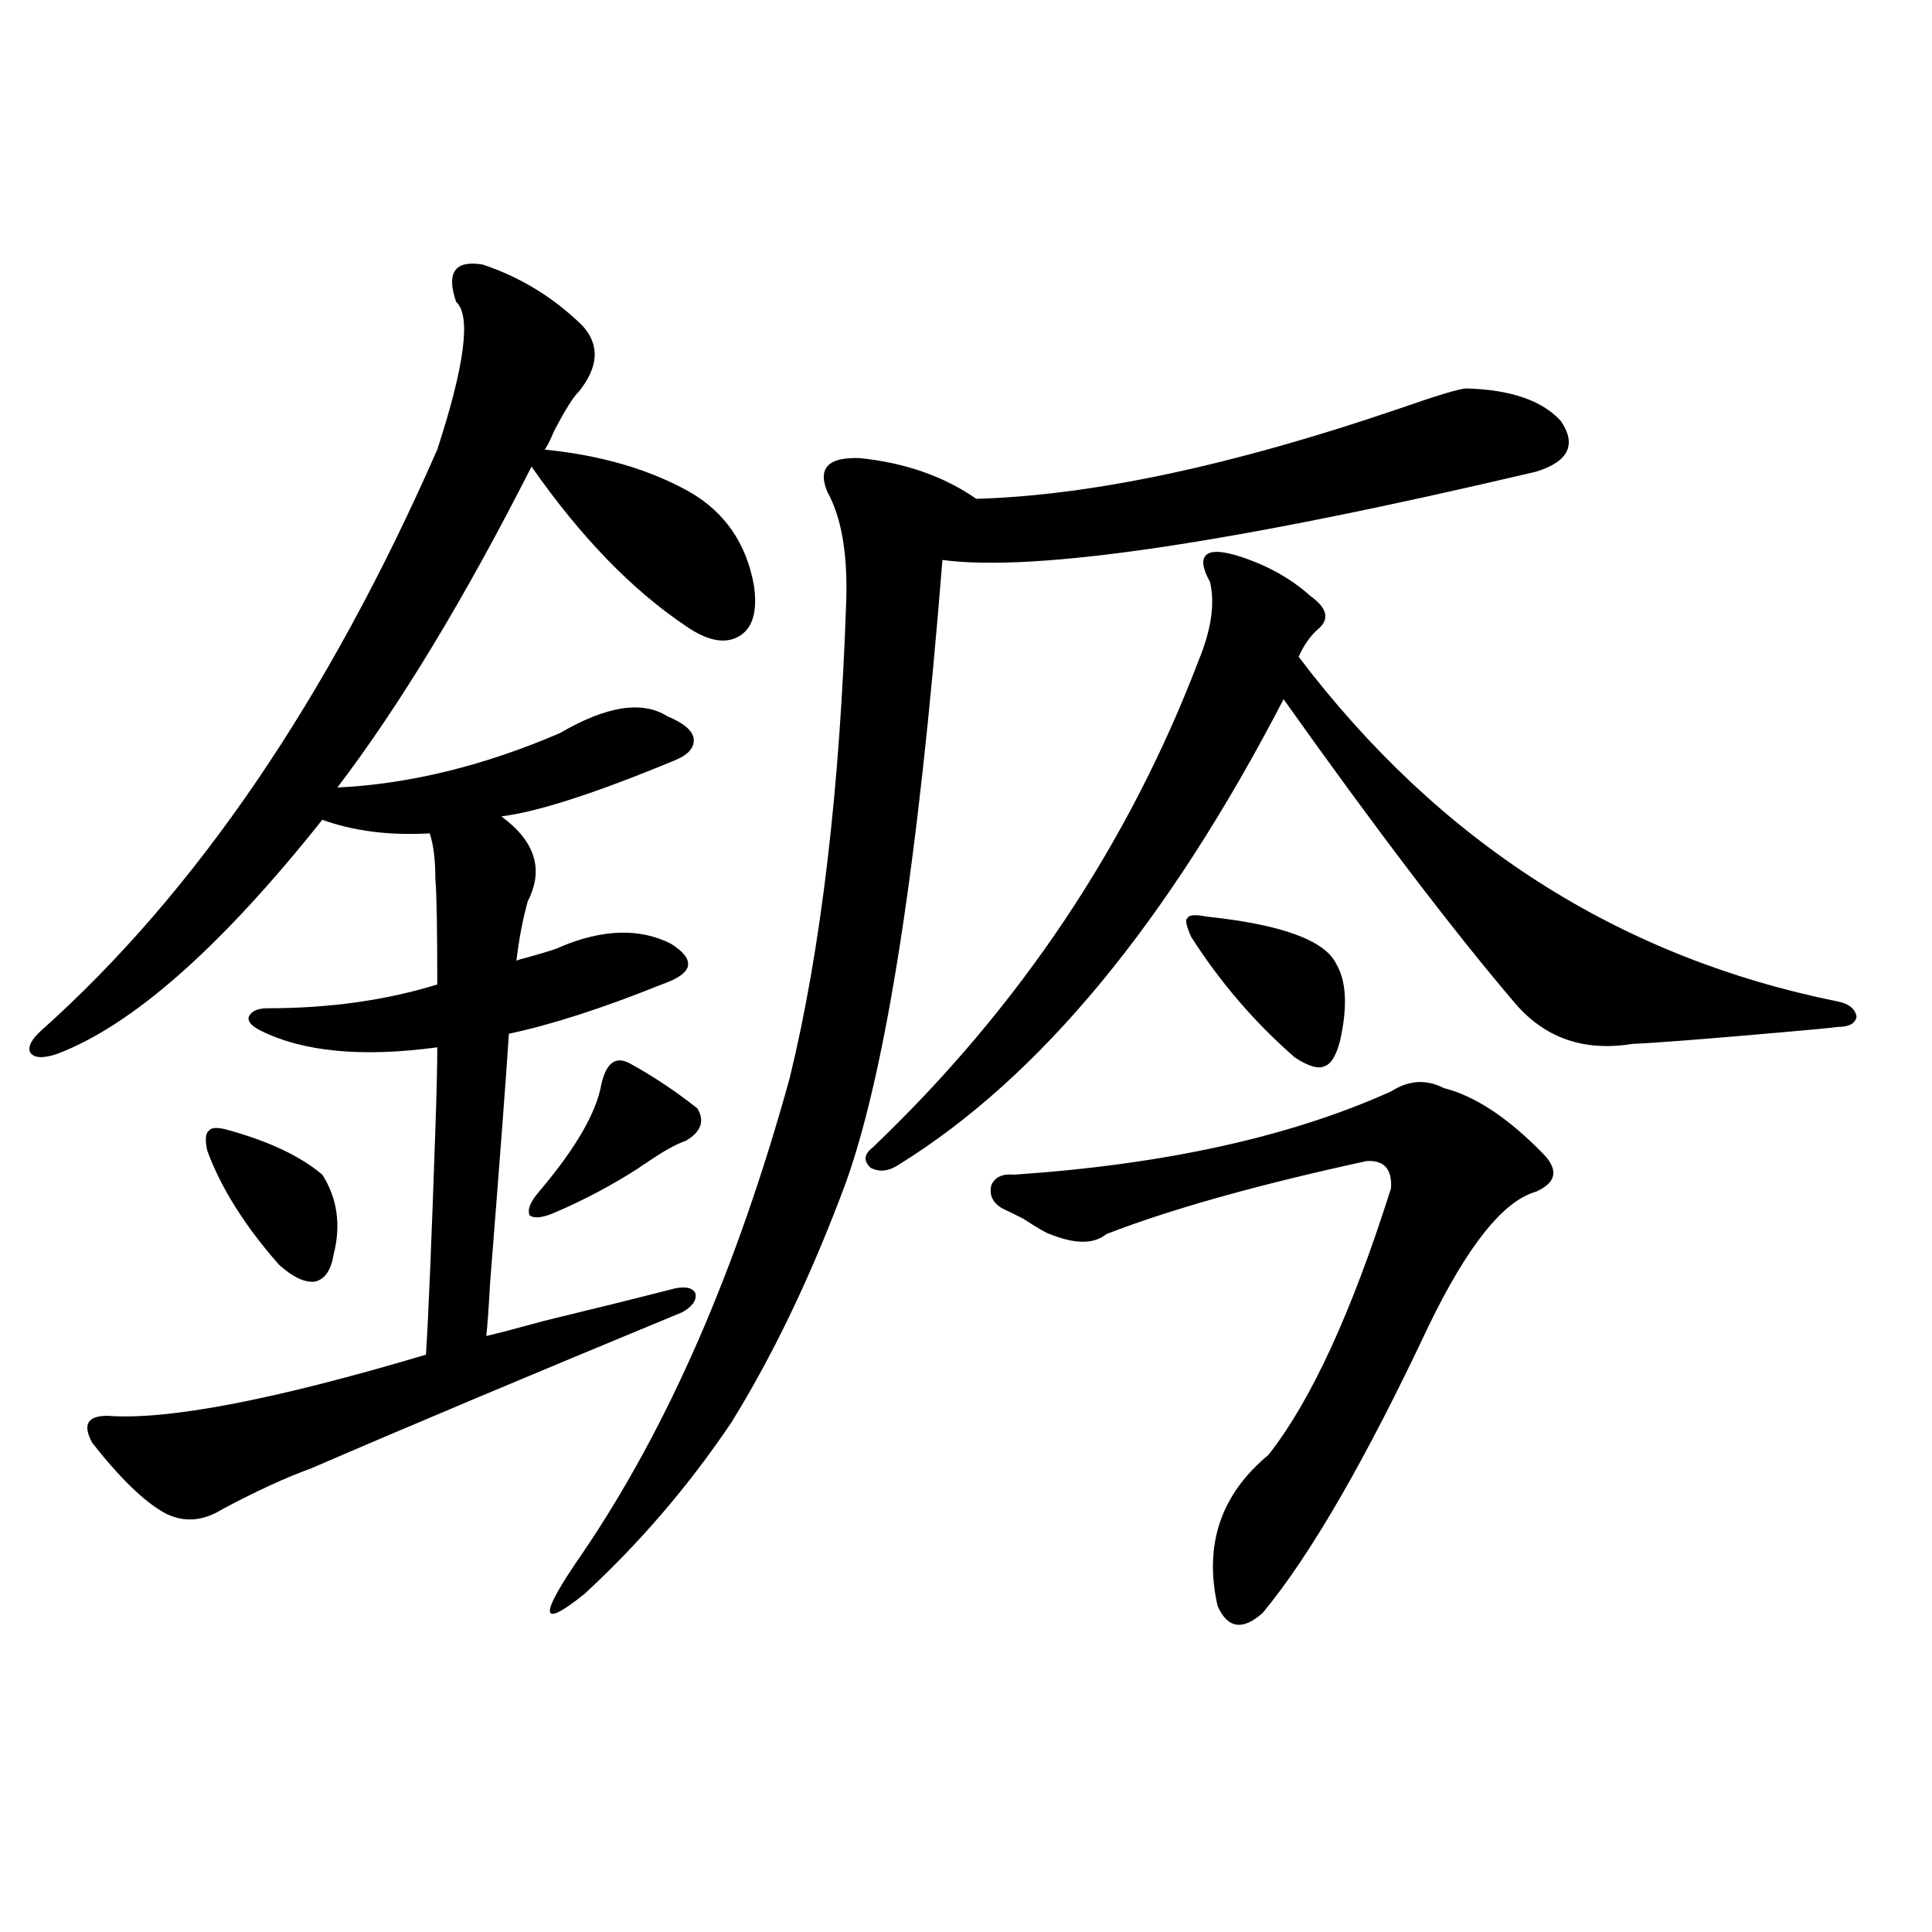
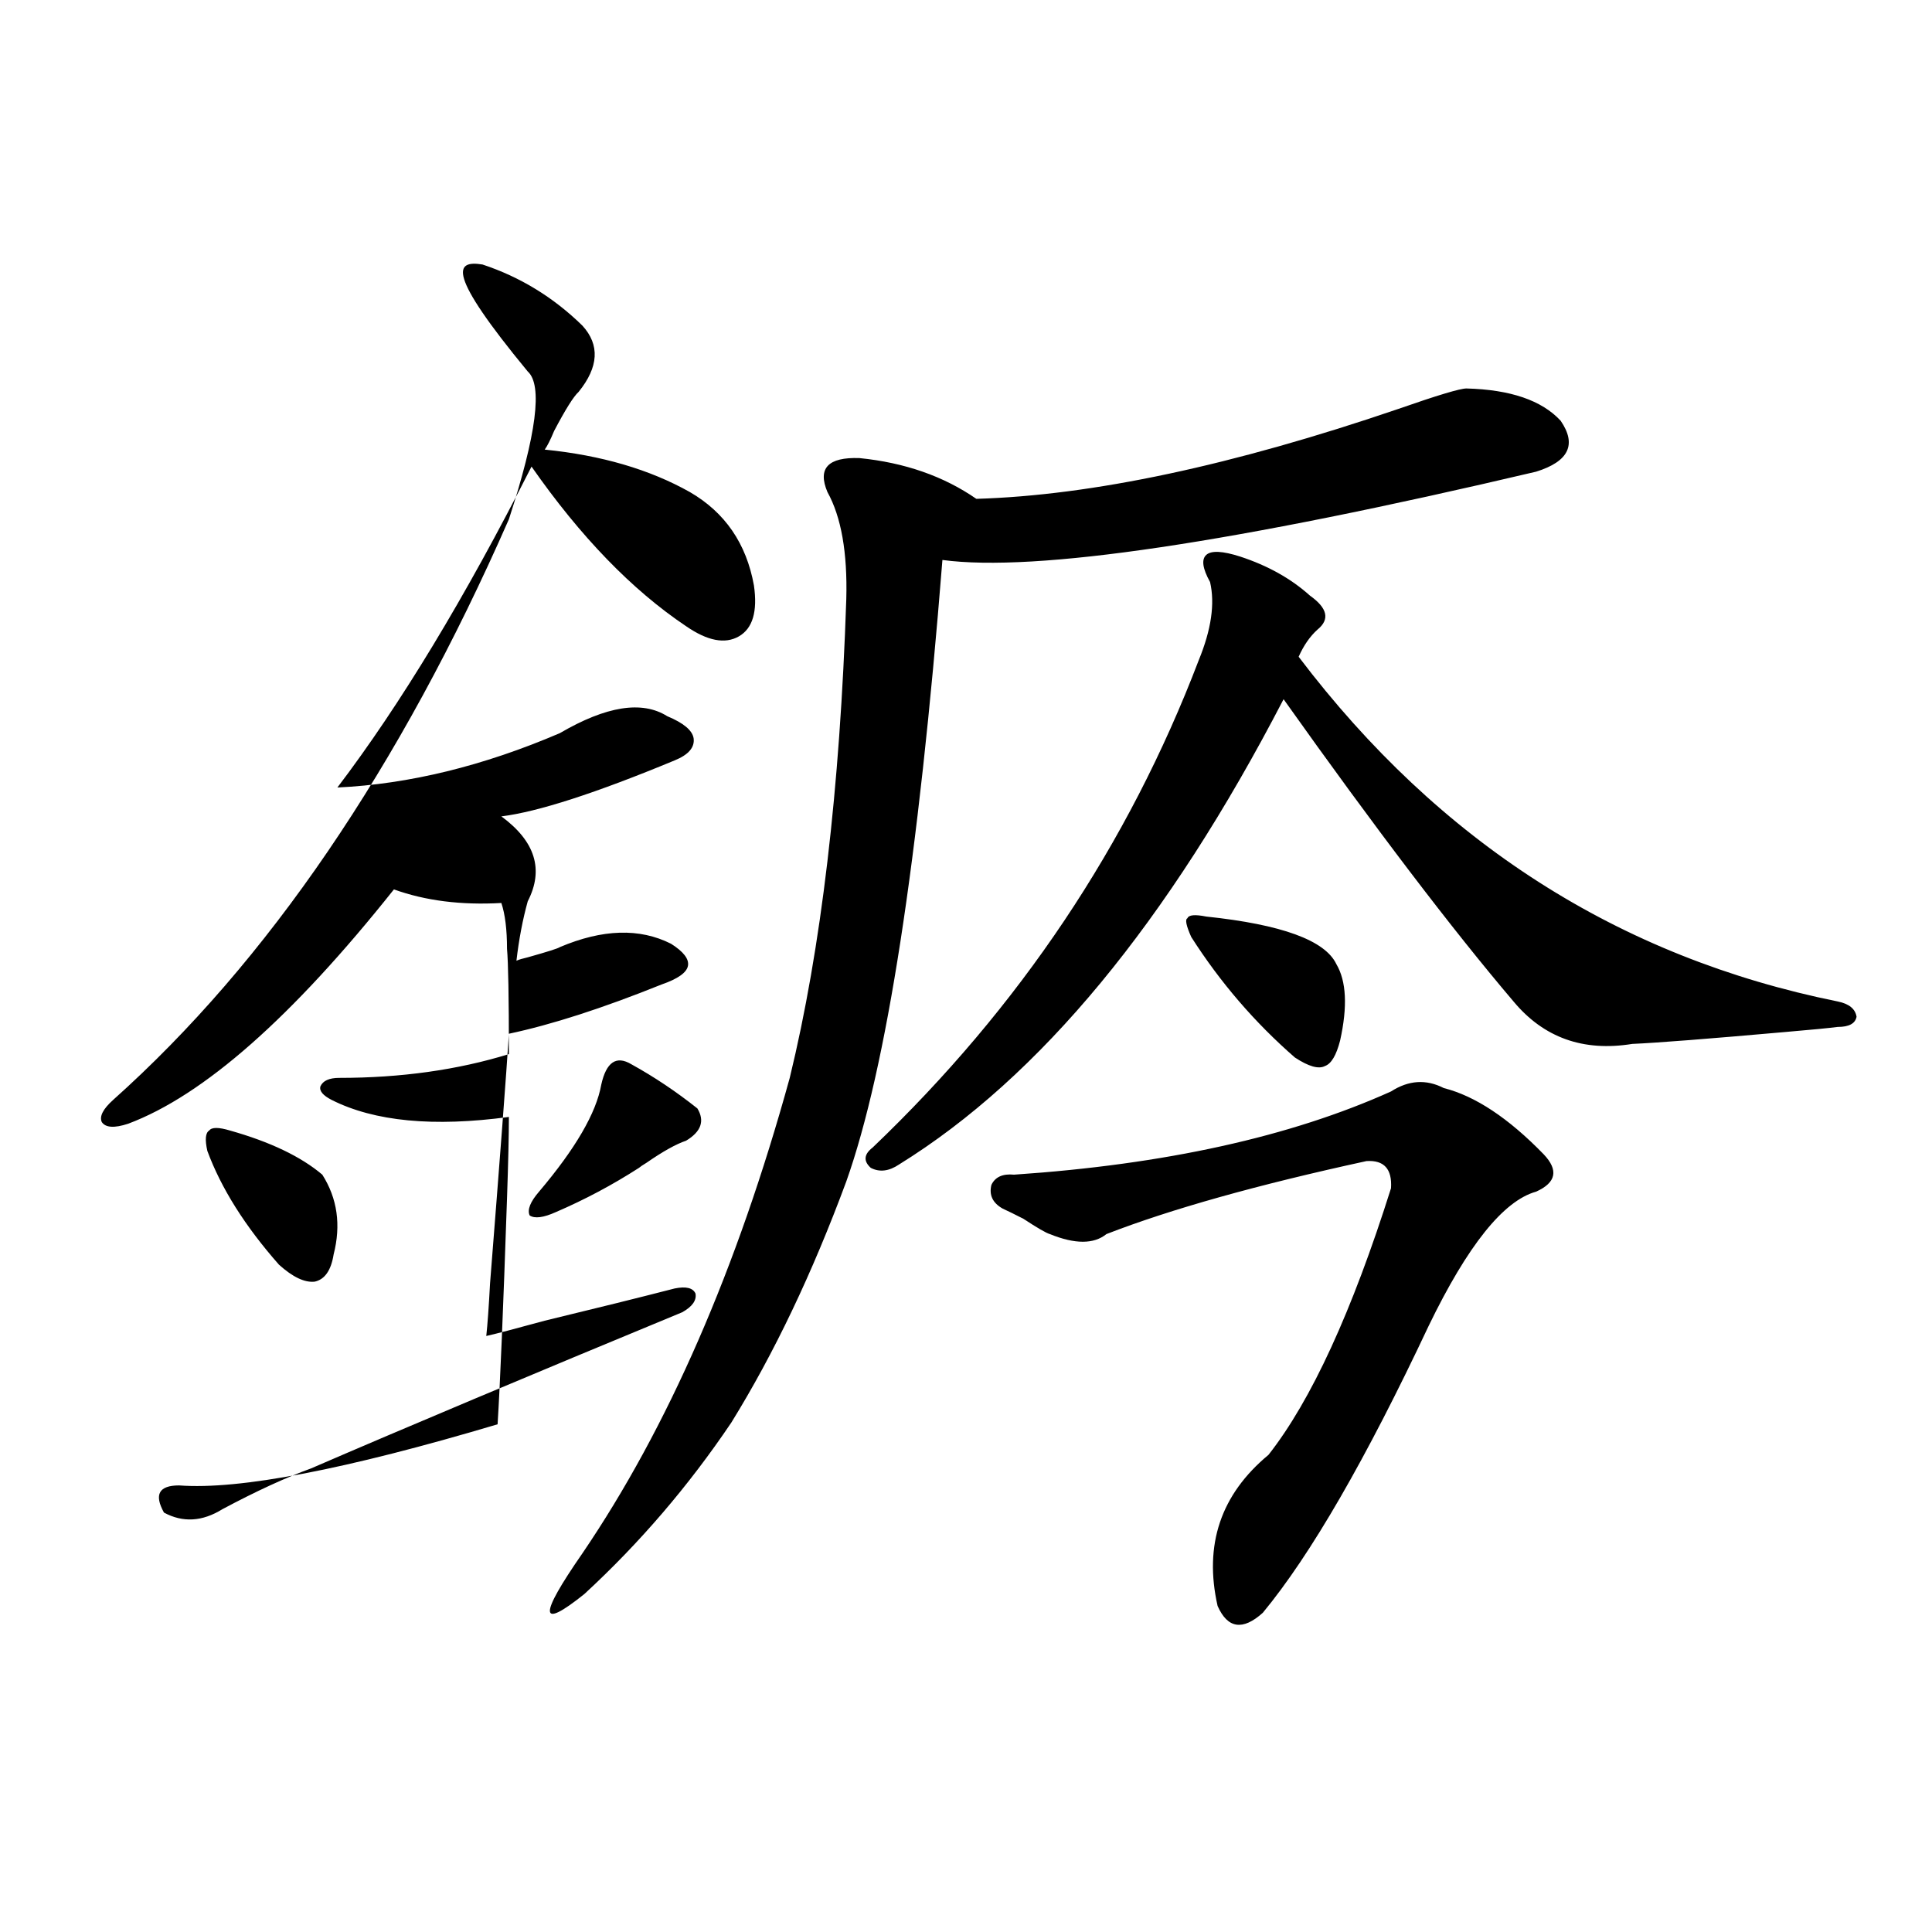
<svg xmlns="http://www.w3.org/2000/svg" version="1.1" id="图层_1" x="0px" y="0px" width="1000px" height="1000px" viewBox="0 0 1000 1000" enable-background="new 0 0 1000 1000" xml:space="preserve">
-   <path d="M249.75,136.91c19.512,6.455,36.737,17.001,51.706,31.641c9.1,9.97,8.445,21.396-1.951,34.277  c-2.607,2.348-6.829,9.091-12.683,20.215c-1.951,4.697-3.582,7.91-4.878,9.668c29.268,2.939,54.297,10.259,75.12,21.973  c18.201,10.547,29.268,26.669,33.17,48.34c1.951,13.486-0.656,22.275-7.805,26.367c-7.165,4.106-16.265,2.348-27.316-5.273  c-27.972-18.745-54.633-46.28-79.998-82.617c-34.481,67.978-67.971,123.349-100.485,166.113  c37.072-1.758,75.44-11.124,115.119-28.125c24.054-14.063,42.59-16.988,55.608-8.789c8.445,3.516,13.003,7.333,13.658,11.426  c0.64,4.697-2.607,8.501-9.756,11.426c-40.975,17.001-70.898,26.669-89.754,29.004c17.561,12.895,22.103,27.548,13.658,43.945  c-2.607,9.38-4.558,19.638-5.854,30.762c1.296-0.577,3.247-1.167,5.854-1.758c10.396-2.925,15.929-4.683,16.585-5.273  c22.103-9.366,41.295-9.956,57.56-1.758c6.494,4.106,9.42,7.91,8.78,11.426c-0.656,3.516-5.213,6.743-13.658,9.668  c-30.579,12.305-56.919,20.805-79.022,25.488c-1.311,20.517-4.558,63.583-9.756,129.199c-0.656,12.305-1.311,21.396-1.951,27.246  c5.198-1.167,15.274-3.804,30.243-7.91c26.661-6.441,49.099-12.002,67.315-16.699c5.854-1.167,9.42-0.288,10.731,2.637  c0.64,3.516-1.631,6.743-6.829,9.668c-79.358,32.822-143.411,59.766-192.19,80.859c-13.018,4.697-28.292,11.728-45.853,21.094  c-10.411,6.455-20.487,7.031-30.243,1.758c-10.411-5.85-22.774-17.866-37.072-36.035c-2.607-4.683-3.262-8.198-1.951-10.547  c1.296-2.334,4.542-3.516,9.756-3.516c31.219,2.348,86.172-8.198,164.874-31.641c1.296-20.503,2.927-59.463,4.878-116.895  c0.64-18.745,0.976-32.808,0.976-42.188c-39.023,5.273-69.602,2.348-91.705-8.789c-4.558-2.334-6.509-4.683-5.854-7.031  c1.296-2.925,4.542-4.395,9.756-4.395c31.859,0,61.126-4.092,87.803-12.305c0-29.292-0.335-47.461-0.976-54.492  c0-9.956-0.976-17.866-2.927-23.73c-20.823,1.181-39.359-1.167-55.608-7.031c-52.682,66.22-98.534,106.65-137.558,121.289  c-7.165,2.348-11.707,2.06-13.658-0.879c-1.311-2.925,0.64-6.729,5.854-11.426c79.998-71.48,148.289-171.675,204.873-300.586  c14.298-43.945,17.561-69.434,9.756-76.465C230.879,141.017,235.437,134.576,249.75,136.91z M119.022,585.153  c20.807,5.864,36.737,13.486,47.804,22.852c7.805,12.305,9.756,26.079,5.854,41.309c-1.311,8.212-4.558,12.895-9.756,14.063  c-5.213,0.591-11.387-2.334-18.536-8.789c-17.561-19.913-29.923-39.551-37.072-58.887c-1.311-5.85-0.976-9.366,0.976-10.547  C109.586,583.395,113.168,583.395,119.022,585.153z M326.822,550.875c11.707,6.455,23.079,14.063,34.146,22.852  c3.902,6.455,1.951,12.016-5.854,16.699c-5.213,1.758-12.042,5.576-20.487,11.426c-1.951,1.181-3.262,2.06-3.902,2.637  c-13.658,8.789-27.972,16.411-42.926,22.852c-6.509,2.939-11.067,3.516-13.658,1.758c-1.311-2.925,0.32-7.031,4.878-12.305  c18.856-22.261,29.588-40.718,32.194-55.371C313.804,549.708,319.017,546.192,326.822,550.875z M759.006,201.071  c22.759,0.591,39.023,6.152,48.779,16.699c8.445,12.305,4.222,21.094-12.683,26.367c-156.749,36.914-259.186,52.158-307.31,45.703  c-12.363,155.869-28.948,263.095-49.755,321.68c-17.561,47.461-37.408,89.072-59.511,124.805  c-22.118,32.822-47.484,62.402-76.096,88.77c-23.414,18.745-23.75,11.714-0.976-21.094  c44.221-65.039,79.998-147.066,107.314-246.094c16.25-66.797,26.005-149.414,29.268-247.852c0.64-24.019-2.607-42.476-9.756-55.371  c-5.213-12.305,0.32-18.155,16.585-17.578c23.414,2.348,43.566,9.38,60.486,21.094c59.831-1.758,132.68-17.276,218.531-46.582  C744.037,204.586,755.744,201.071,759.006,201.071z M626.327,301.266c-3.902-7.031-4.558-11.714-1.951-14.063  c2.592-2.334,8.445-2.046,17.561,0.879c14.299,4.697,26.341,11.426,36.097,20.215c9.1,6.455,10.396,12.305,3.902,17.578  c-3.902,3.516-7.164,8.212-9.756,14.063c72.834,96.103,165.85,155.566,279.018,178.418c5.854,1.181,9.1,3.818,9.756,7.91  c-0.656,3.516-3.902,5.273-9.756,5.273c-4.558,0.591-13.658,1.469-27.316,2.637c-39.679,3.516-66.02,5.576-79.022,6.152  c-25.365,4.106-45.853-3.213-61.462-21.973c-31.874-37.491-71.553-89.648-119.021-156.445  c-59.846,115.439-126.186,195.708-199.02,240.82c-5.213,3.516-10.091,4.106-14.634,1.758c-3.902-3.516-3.582-7.031,0.976-10.547  c76.096-72.647,132.344-156.734,168.776-252.246C626.967,325.875,628.918,312.403,626.327,301.266z M747.299,563.18  c16.25,4.106,33.49,15.532,51.706,34.277c7.805,8.212,6.494,14.653-3.902,19.336c-16.92,4.697-35.456,27.837-55.608,69.434  c-32.53,69.145-61.142,118.652-85.852,148.535c-10.411,9.366-18.216,8.198-23.414-3.516c-7.164-31.641,1.616-57.706,26.341-78.223  c22.103-28.125,43.246-74.116,63.413-137.988c0.64-9.956-3.582-14.639-12.683-14.063c-56.584,12.305-101.461,24.912-134.631,37.793  c-6.509,5.273-16.265,5.273-29.268,0c-1.951-0.577-6.509-3.213-13.658-7.91c-4.558-2.334-8.14-4.092-10.731-5.273  c-5.213-2.925-7.165-7.031-5.854-12.305c1.951-4.092,5.854-5.85,11.707-5.273c78.047-5.273,143.076-19.624,195.117-43.066  C729.083,559.088,738.184,558.497,747.299,563.18z M624.375,474.41c39.023,4.106,61.462,12.305,67.315,24.609  c5.198,8.789,5.854,21.973,1.951,39.551c-1.951,7.622-4.558,12.016-7.805,13.184c-3.262,1.758-8.46,0.302-15.609-4.395  c-20.823-18.155-38.703-38.96-53.657-62.402c-2.607-5.85-3.262-9.077-1.951-9.668C615.26,473.531,618.522,473.243,624.375,474.41z" />
+   <path d="M249.75,136.91c19.512,6.455,36.737,17.001,51.706,31.641c9.1,9.97,8.445,21.396-1.951,34.277  c-2.607,2.348-6.829,9.091-12.683,20.215c-1.951,4.697-3.582,7.91-4.878,9.668c29.268,2.939,54.297,10.259,75.12,21.973  c18.201,10.547,29.268,26.669,33.17,48.34c1.951,13.486-0.656,22.275-7.805,26.367c-7.165,4.106-16.265,2.348-27.316-5.273  c-27.972-18.745-54.633-46.28-79.998-82.617c-34.481,67.978-67.971,123.349-100.485,166.113  c37.072-1.758,75.44-11.124,115.119-28.125c24.054-14.063,42.59-16.988,55.608-8.789c8.445,3.516,13.003,7.333,13.658,11.426  c0.64,4.697-2.607,8.501-9.756,11.426c-40.975,17.001-70.898,26.669-89.754,29.004c17.561,12.895,22.103,27.548,13.658,43.945  c-2.607,9.38-4.558,19.638-5.854,30.762c1.296-0.577,3.247-1.167,5.854-1.758c10.396-2.925,15.929-4.683,16.585-5.273  c22.103-9.366,41.295-9.956,57.56-1.758c6.494,4.106,9.42,7.91,8.78,11.426c-0.656,3.516-5.213,6.743-13.658,9.668  c-30.579,12.305-56.919,20.805-79.022,25.488c-1.311,20.517-4.558,63.583-9.756,129.199c-0.656,12.305-1.311,21.396-1.951,27.246  c5.198-1.167,15.274-3.804,30.243-7.91c26.661-6.441,49.099-12.002,67.315-16.699c5.854-1.167,9.42-0.288,10.731,2.637  c0.64,3.516-1.631,6.743-6.829,9.668c-79.358,32.822-143.411,59.766-192.19,80.859c-13.018,4.697-28.292,11.728-45.853,21.094  c-10.411,6.455-20.487,7.031-30.243,1.758c-2.607-4.683-3.262-8.198-1.951-10.547  c1.296-2.334,4.542-3.516,9.756-3.516c31.219,2.348,86.172-8.198,164.874-31.641c1.296-20.503,2.927-59.463,4.878-116.895  c0.64-18.745,0.976-32.808,0.976-42.188c-39.023,5.273-69.602,2.348-91.705-8.789c-4.558-2.334-6.509-4.683-5.854-7.031  c1.296-2.925,4.542-4.395,9.756-4.395c31.859,0,61.126-4.092,87.803-12.305c0-29.292-0.335-47.461-0.976-54.492  c0-9.956-0.976-17.866-2.927-23.73c-20.823,1.181-39.359-1.167-55.608-7.031c-52.682,66.22-98.534,106.65-137.558,121.289  c-7.165,2.348-11.707,2.06-13.658-0.879c-1.311-2.925,0.64-6.729,5.854-11.426c79.998-71.48,148.289-171.675,204.873-300.586  c14.298-43.945,17.561-69.434,9.756-76.465C230.879,141.017,235.437,134.576,249.75,136.91z M119.022,585.153  c20.807,5.864,36.737,13.486,47.804,22.852c7.805,12.305,9.756,26.079,5.854,41.309c-1.311,8.212-4.558,12.895-9.756,14.063  c-5.213,0.591-11.387-2.334-18.536-8.789c-17.561-19.913-29.923-39.551-37.072-58.887c-1.311-5.85-0.976-9.366,0.976-10.547  C109.586,583.395,113.168,583.395,119.022,585.153z M326.822,550.875c11.707,6.455,23.079,14.063,34.146,22.852  c3.902,6.455,1.951,12.016-5.854,16.699c-5.213,1.758-12.042,5.576-20.487,11.426c-1.951,1.181-3.262,2.06-3.902,2.637  c-13.658,8.789-27.972,16.411-42.926,22.852c-6.509,2.939-11.067,3.516-13.658,1.758c-1.311-2.925,0.32-7.031,4.878-12.305  c18.856-22.261,29.588-40.718,32.194-55.371C313.804,549.708,319.017,546.192,326.822,550.875z M759.006,201.071  c22.759,0.591,39.023,6.152,48.779,16.699c8.445,12.305,4.222,21.094-12.683,26.367c-156.749,36.914-259.186,52.158-307.31,45.703  c-12.363,155.869-28.948,263.095-49.755,321.68c-17.561,47.461-37.408,89.072-59.511,124.805  c-22.118,32.822-47.484,62.402-76.096,88.77c-23.414,18.745-23.75,11.714-0.976-21.094  c44.221-65.039,79.998-147.066,107.314-246.094c16.25-66.797,26.005-149.414,29.268-247.852c0.64-24.019-2.607-42.476-9.756-55.371  c-5.213-12.305,0.32-18.155,16.585-17.578c23.414,2.348,43.566,9.38,60.486,21.094c59.831-1.758,132.68-17.276,218.531-46.582  C744.037,204.586,755.744,201.071,759.006,201.071z M626.327,301.266c-3.902-7.031-4.558-11.714-1.951-14.063  c2.592-2.334,8.445-2.046,17.561,0.879c14.299,4.697,26.341,11.426,36.097,20.215c9.1,6.455,10.396,12.305,3.902,17.578  c-3.902,3.516-7.164,8.212-9.756,14.063c72.834,96.103,165.85,155.566,279.018,178.418c5.854,1.181,9.1,3.818,9.756,7.91  c-0.656,3.516-3.902,5.273-9.756,5.273c-4.558,0.591-13.658,1.469-27.316,2.637c-39.679,3.516-66.02,5.576-79.022,6.152  c-25.365,4.106-45.853-3.213-61.462-21.973c-31.874-37.491-71.553-89.648-119.021-156.445  c-59.846,115.439-126.186,195.708-199.02,240.82c-5.213,3.516-10.091,4.106-14.634,1.758c-3.902-3.516-3.582-7.031,0.976-10.547  c76.096-72.647,132.344-156.734,168.776-252.246C626.967,325.875,628.918,312.403,626.327,301.266z M747.299,563.18  c16.25,4.106,33.49,15.532,51.706,34.277c7.805,8.212,6.494,14.653-3.902,19.336c-16.92,4.697-35.456,27.837-55.608,69.434  c-32.53,69.145-61.142,118.652-85.852,148.535c-10.411,9.366-18.216,8.198-23.414-3.516c-7.164-31.641,1.616-57.706,26.341-78.223  c22.103-28.125,43.246-74.116,63.413-137.988c0.64-9.956-3.582-14.639-12.683-14.063c-56.584,12.305-101.461,24.912-134.631,37.793  c-6.509,5.273-16.265,5.273-29.268,0c-1.951-0.577-6.509-3.213-13.658-7.91c-4.558-2.334-8.14-4.092-10.731-5.273  c-5.213-2.925-7.165-7.031-5.854-12.305c1.951-4.092,5.854-5.85,11.707-5.273c78.047-5.273,143.076-19.624,195.117-43.066  C729.083,559.088,738.184,558.497,747.299,563.18z M624.375,474.41c39.023,4.106,61.462,12.305,67.315,24.609  c5.198,8.789,5.854,21.973,1.951,39.551c-1.951,7.622-4.558,12.016-7.805,13.184c-3.262,1.758-8.46,0.302-15.609-4.395  c-20.823-18.155-38.703-38.96-53.657-62.402c-2.607-5.85-3.262-9.077-1.951-9.668C615.26,473.531,618.522,473.243,624.375,474.41z" />
</svg>